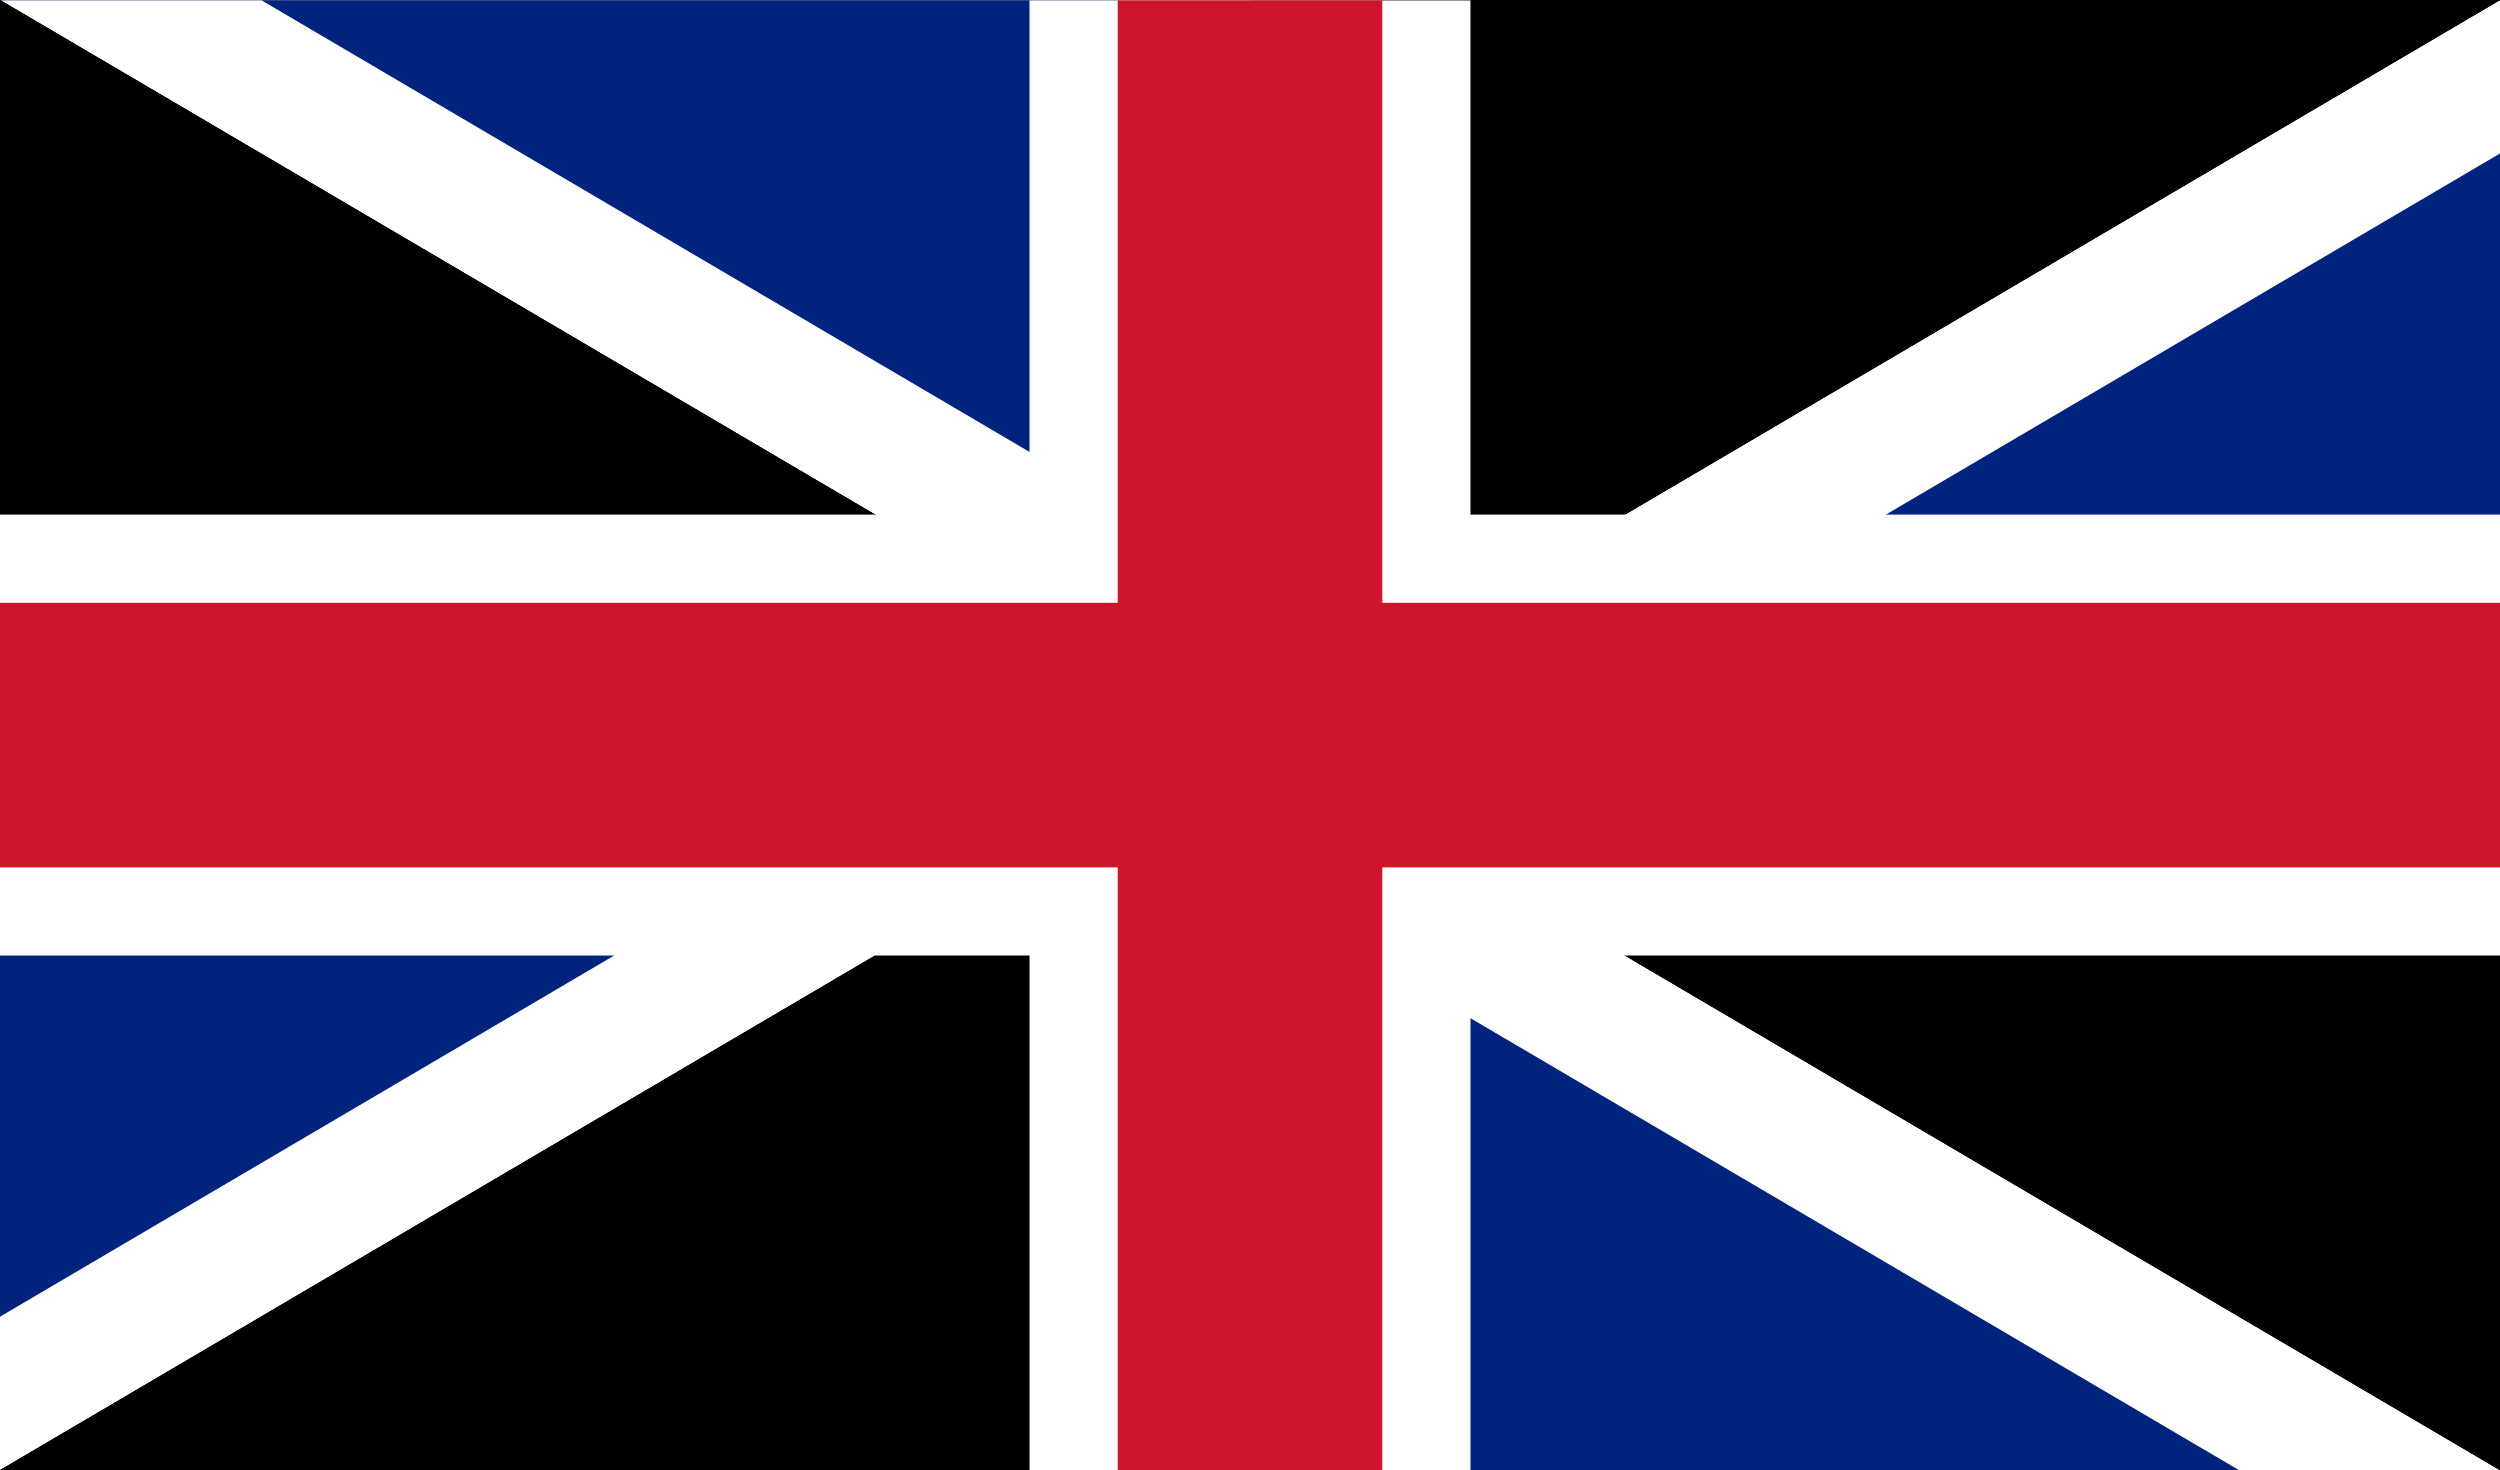
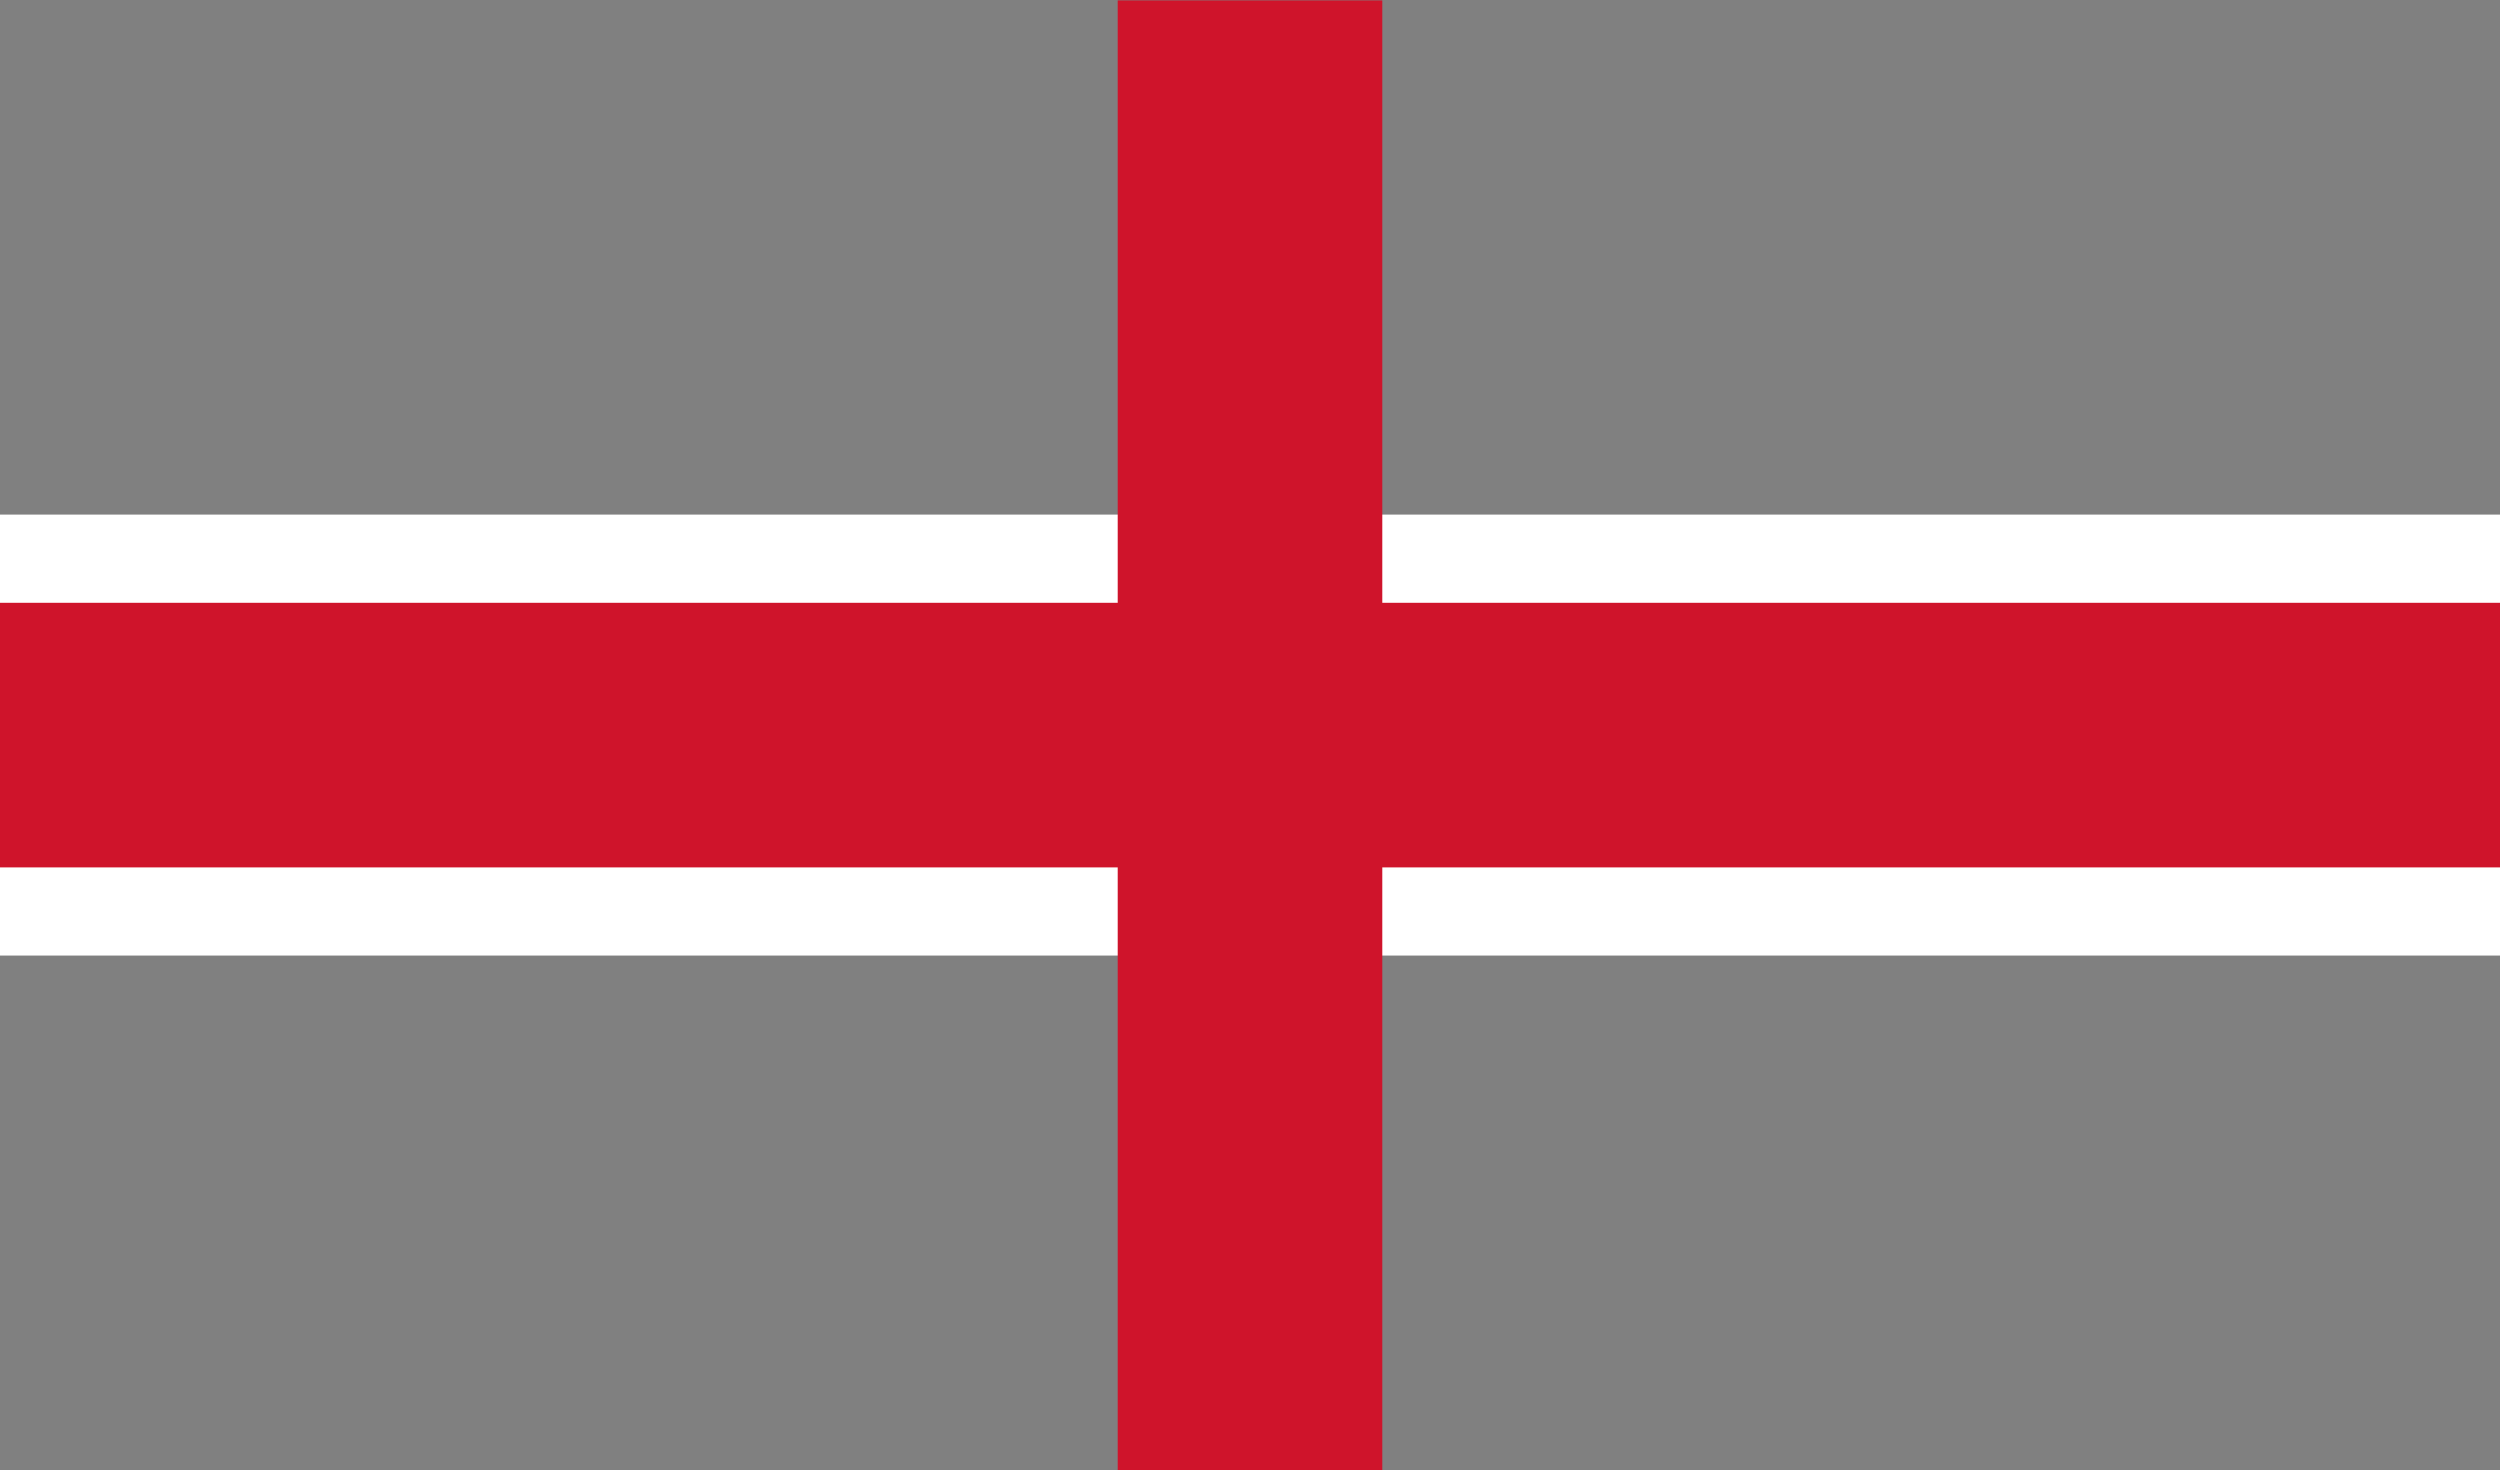
<svg xmlns="http://www.w3.org/2000/svg" xmlns:xlink="http://www.w3.org/1999/xlink" version="1.1" id="Ebene_3" x="0px" y="0px" width="850.394px" height="500.083px" viewBox="7.522 4.423 850.394 500.083" enable-background="new 7.522 4.423 850.394 500.083" xml:space="preserve">
  <rect x="7.522" y="4.423" width="850.394" height="500.083" fill="#808080" stroke="none" />
  <g>
    <g>
      <defs>
-         <rect id="SVGID_1_" x="7.522" y="4.557" width="850.394" height="499.949" />
-       </defs>
+         </defs>
      <clipPath id="SVGID_2_">
        <use xlink:href="#SVGID_1_" overflow="visible" />
      </clipPath>
-       <rect x="7.522" y="4.423" clip-path="url(#SVGID_2_)" fill="#00247D" width="850.394" height="500.083" />
-       <path clip-path="url(#SVGID_2_)" d="M7.522,4.423l850.394,500.083 M857.915,4.423L7.522,504.506" />
      <path clip-path="url(#SVGID_2_)" fill="none" stroke="#FFFFFF" stroke-width="90" d="M7.522,4.423l850.394,500.083 M857.915,4.423    L7.522,504.506" />
    </g>
    <g>
      <defs>
-         <rect id="SVGID_3_" x="7.522" y="4.423" width="850.394" height="500.083" />
-       </defs>
+         </defs>
      <defs>
        <path id="SVGID_4_" d="M432.719,254.464h425.197v250.042L432.719,254.464z M432.719,254.464v250.042H7.522L432.719,254.464z      M432.719,254.464H7.522V4.423L432.719,254.464z M432.719,254.464V4.423h425.197L432.719,254.464z M432.719,254.464" />
      </defs>
      <defs>
-         <rect id="SVGID_5_" x="7.522" y="4.557" width="850.394" height="499.949" />
-       </defs>
+         </defs>
      <clipPath id="SVGID_6_">
        <use xlink:href="#SVGID_3_" overflow="visible" />
      </clipPath>
      <clipPath id="SVGID_7_" clip-path="url(#SVGID_6_)">
        <use xlink:href="#SVGID_4_" overflow="visible" />
      </clipPath>
      <clipPath id="SVGID_8_" clip-path="url(#SVGID_7_)">
        <use xlink:href="#SVGID_5_" overflow="visible" />
      </clipPath>
      <path clip-path="url(#SVGID_8_)" d="M7.522,4.423l850.394,500.083 M857.915,4.423L7.522,504.506" />
      <path clip-path="url(#SVGID_8_)" fill="none" stroke="#CF142B" stroke-width="60" d="M7.522,4.423l850.394,500.083 M857.915,4.423    L7.522,504.506" />
    </g>
    <g>
      <defs>
        <rect id="SVGID_9_" x="7.522" y="4.557" width="850.394" height="499.949" />
      </defs>
      <clipPath id="SVGID_10_">
        <use xlink:href="#SVGID_9_" overflow="visible" />
      </clipPath>
      <path clip-path="url(#SVGID_10_)" d="M432.719,4.423v500.083 M7.522,254.464h850.394" />
-       <path clip-path="url(#SVGID_10_)" fill="none" stroke="#FFFFFF" stroke-width="150" d="M432.719,4.423v500.083 M7.522,254.464    h850.394" />
+       <path clip-path="url(#SVGID_10_)" fill="none" stroke="#FFFFFF" stroke-width="150" d="M432.719,4.423M7.522,254.464    h850.394" />
      <path clip-path="url(#SVGID_10_)" d="M432.719,4.423v500.083 M7.522,254.464h850.394" />
      <path clip-path="url(#SVGID_10_)" fill="none" stroke="#CF142B" stroke-width="90" d="M432.719,4.423v500.083 M7.522,254.464    h850.394" />
    </g>
  </g>
</svg>